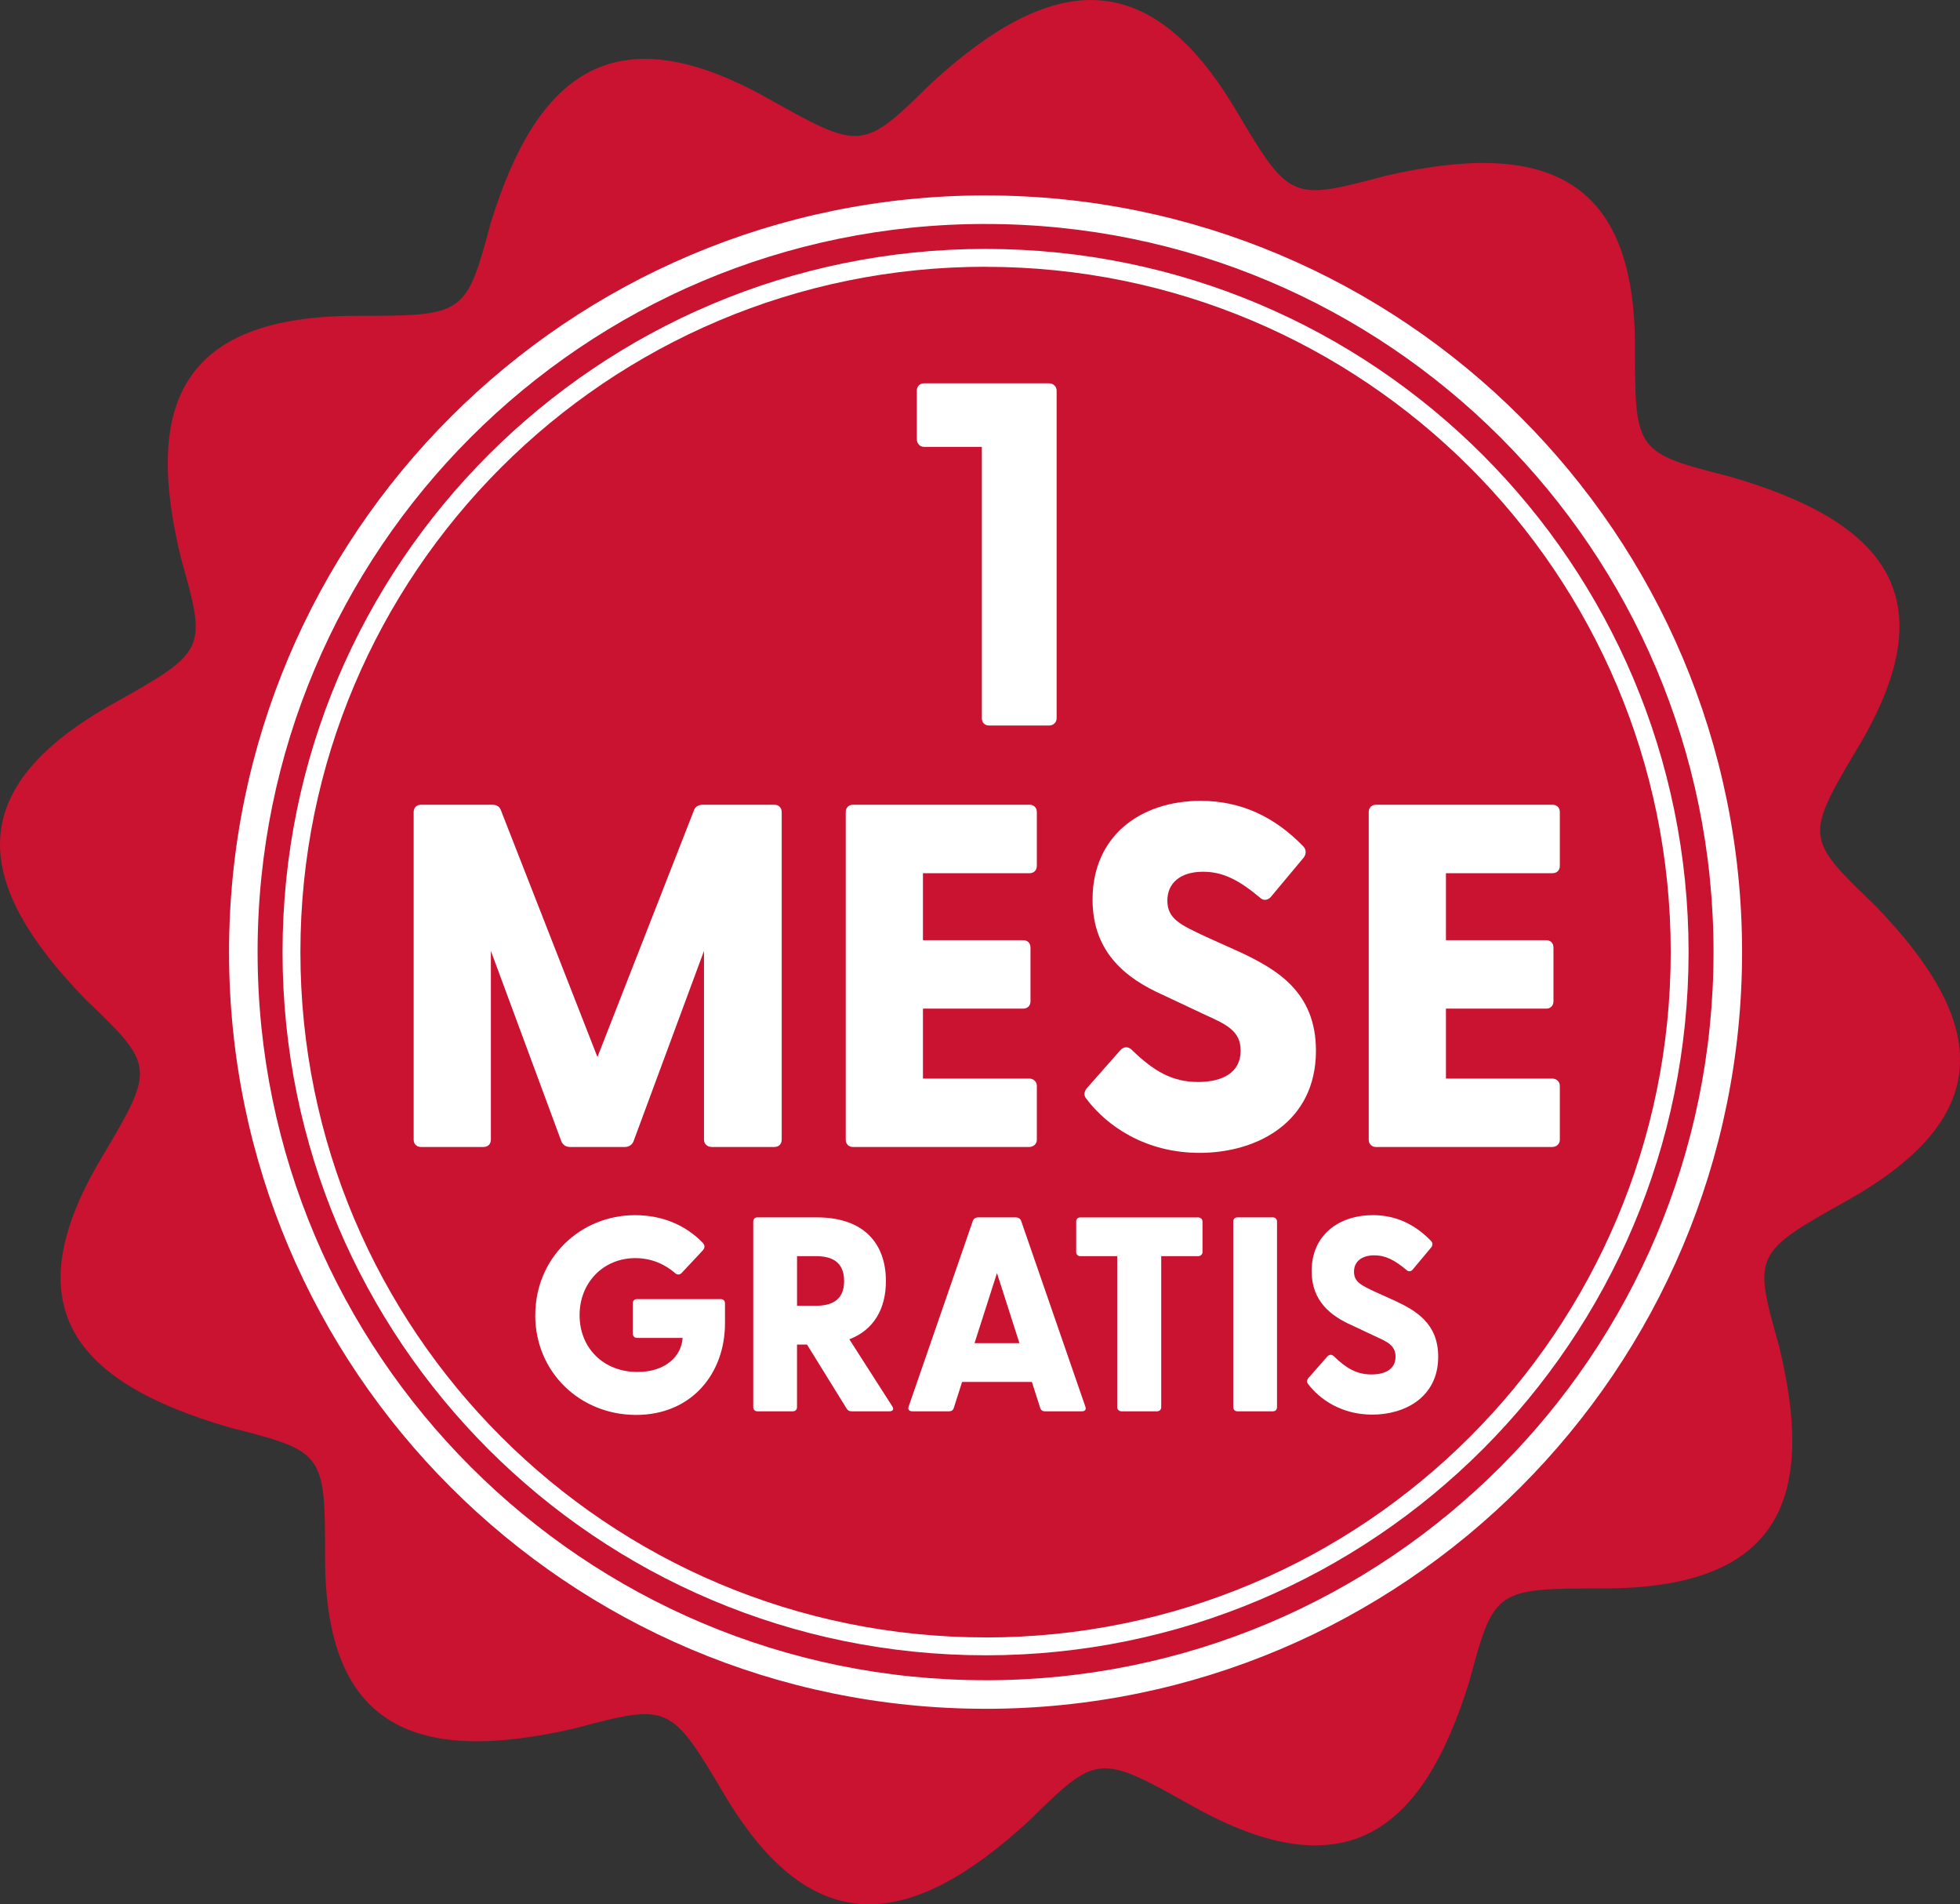
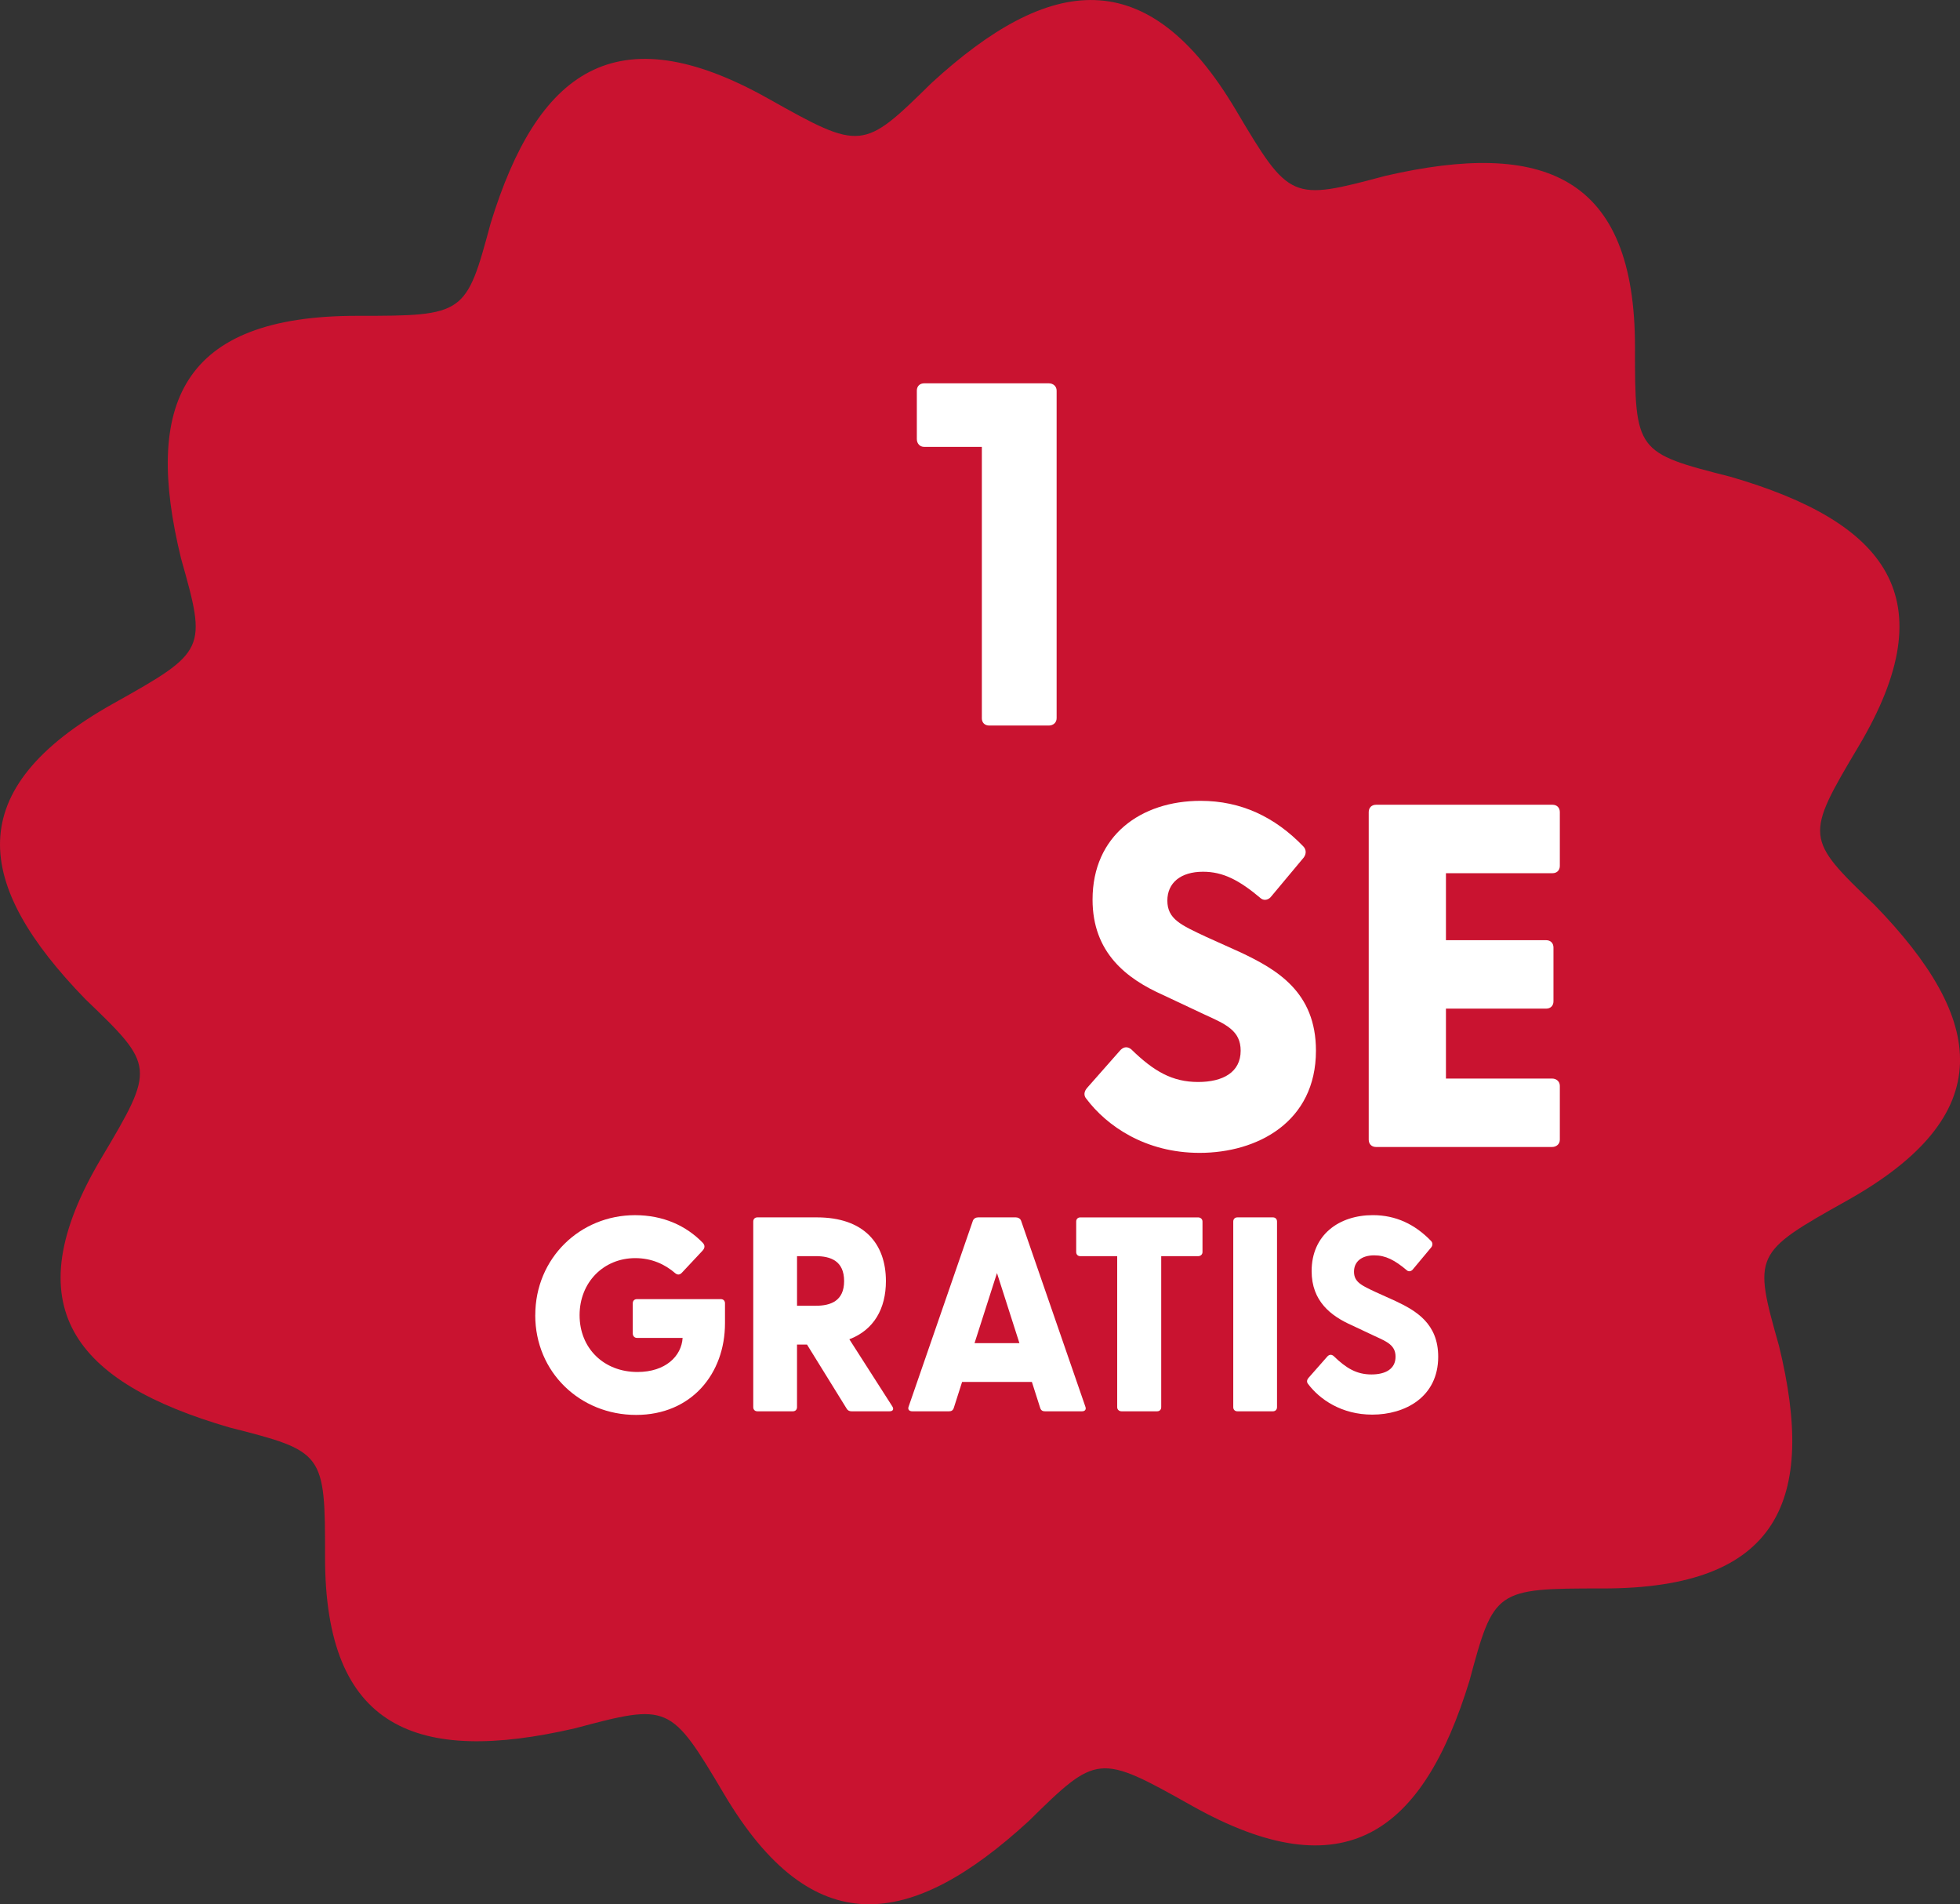
<svg xmlns="http://www.w3.org/2000/svg" id="Livello_2" viewBox="0 0 992.13 963.67">
  <rect x="0" y="0" width="992.13" height="963.67" fill="#333333" stroke="none" />
  <defs>
    <style>.cls-1,.cls-2{fill:#fff;}.cls-2,.cls-3{fill-rule:evenodd;}.cls-3{fill:#c91330;}</style>
  </defs>
  <g id="Livello_1-2">
    <g>
      <path class="cls-3" d="m701.17,89.02c79.95-18.44,126.53-.39,126.44,86.72-.06,52.92.59,53.4,48.29,65.52,78.73,22.86,109.78,61.11,64.86,136.51-27.29,45.8-26.97,46.53,8.1,80.19,56.42,58.03,63.62,106.24-14.1,149.72-47.21,26.41-47.31,27.2-34.26,73.38,18.98,77.66.4,122.9-89.28,122.81-54.48-.05-54.97.58-67.45,46.91-23.53,76.47-62.91,106.63-140.54,63-47.15-26.5-47.91-26.2-82.56,7.87-59.74,54.8-109.38,61.79-154.14-13.7-27.19-45.85-28-45.95-75.55-33.29-79.95,18.44-126.53.4-126.44-86.72.06-52.92-.59-53.4-48.29-65.52-78.73-22.86-109.78-61.11-64.86-136.5,27.29-45.8,26.97-46.53-8.1-80.19-56.42-58.03-63.62-106.24,14.1-149.71,47.21-26.41,47.31-27.2,34.26-73.38-18.98-77.66-.41-122.9,89.28-122.81,54.47.05,54.97-.58,67.45-46.91,23.53-76.47,62.91-106.63,140.54-63,47.15,26.51,47.91,26.2,82.56-7.87,59.74-54.8,109.38-61.79,154.14,13.7,27.19,45.85,28,45.95,75.55,33.28Z" />
-       <path class="cls-2" d="m498.88,98.9c105.74,0,201.48,42.86,270.78,112.16,69.3,69.3,112.16,165.03,112.16,270.78,0,105.74-42.86,201.48-112.16,270.78-69.3,69.3-165.03,112.16-270.78,112.16v-14.45c101.75,0,193.88-41.25,260.56-107.93,66.68-66.68,107.93-158.8,107.93-260.56,0-101.75-41.24-193.88-107.93-260.56-66.68-66.68-158.8-107.93-260.56-107.93v-14.45Zm0,765.87c-105.74,0-201.48-42.86-270.78-112.16-69.3-69.29-112.16-165.03-112.16-270.78,0-105.74,42.86-201.48,112.16-270.78,69.3-69.3,165.03-112.16,270.78-112.16v14.45c-101.76,0-193.88,41.25-260.56,107.93-66.68,66.68-107.93,158.81-107.93,260.56,0,101.76,41.24,193.88,107.93,260.56,66.68,66.68,158.8,107.93,260.56,107.93v14.45Z" />
-       <path class="cls-2" d="m498.88,125.98c98.27,0,187.23,39.83,251.63,104.23,64.4,64.39,104.23,153.36,104.23,251.63,0,98.27-39.83,187.23-104.23,251.63-64.39,64.39-153.36,104.23-251.63,104.23v-9.03c95.77,0,182.48-38.82,245.24-101.58,62.76-62.76,101.58-149.47,101.58-245.24,0-95.77-38.82-182.48-101.58-245.24-62.76-62.76-149.47-101.58-245.24-101.58v-9.03Zm0,711.71c-98.27,0-187.23-39.83-251.63-104.23-64.39-64.4-104.23-153.36-104.23-251.63,0-98.27,39.83-187.23,104.23-251.63,64.4-64.4,153.36-104.23,251.63-104.23v9.03c-95.77,0-182.48,38.82-245.24,101.58-62.76,62.76-101.58,149.47-101.58,245.24,0,95.77,38.82,182.48,101.58,245.24,62.76,62.76,149.47,101.58,245.24,101.58v9.03Z" />
      <g>
        <path class="cls-1" d="m497,363.47v-137.32s-29.2,0-29.2,0c-2.23,0-3.71-1.73-3.71-3.96v-24.49c0-2.23,1.48-3.71,3.71-3.71h63.09c2.23,0,3.96,1.48,3.96,3.71v165.77c0,2.23-1.73,3.71-3.96,3.71h-30.19c-2.23,0-3.71-1.49-3.71-3.71Z" />
        <g>
-           <path class="cls-1" d="m209.39,576.74v-165.77c0-2.23,1.48-3.71,3.71-3.71h36.12c1.98,0,3.46.74,4.21,2.47l48.99,125.2,48.99-125.2c.74-1.73,2.47-2.47,4.45-2.47h36.12c2.23,0,3.71,1.48,3.71,3.71v165.77c0,2.23-1.48,3.71-3.71,3.71h-31.67c-2.23,0-3.96-1.49-3.96-3.71v-95.51s-35.63,96.25-35.63,96.25c-.74,1.98-2.47,2.97-4.45,2.97h-27.71c-1.98,0-3.71-.99-4.45-2.97l-35.63-96.25v95.51c0,2.23-1.48,3.71-3.71,3.71h-31.67c-2.23,0-3.71-1.49-3.71-3.71Z" />
-           <path class="cls-1" d="m428.1,576.74v-165.77c0-2.23,1.48-3.71,3.71-3.71h89.32c2.23,0,3.71,1.48,3.71,3.71v27.22c0,2.23-1.49,3.71-3.71,3.71h-53.94s0,33.9,0,33.9h50.72c2.23,0,3.71,1.48,3.71,3.71v27.22c0,2.23-1.48,3.71-3.71,3.71h-50.72s0,35.38,0,35.38h53.69c2.23,0,3.96,1.48,3.96,3.71v27.22c0,2.23-1.73,3.71-3.96,3.71h-89.07c-2.23,0-3.71-1.49-3.71-3.71Z" />
          <path class="cls-1" d="m549.82,555.96c-1.24-1.48-1.24-3.46.49-5.44l16.58-18.8c1.48-1.73,3.46-2.47,5.69-.74,11.38,11.13,20.78,16.58,33.9,16.58,12.62,0,21.53-4.95,21.53-15.84,0-10.14-7.42-13.36-18.31-18.31l-21.03-9.9c-18.31-8.16-35.63-21.28-35.63-48.25,0-32.41,24.5-49.98,54.68-49.98,20.54,0,37.61,8.16,51.96,23.01,1.48,1.48,1.73,3.71.25,5.69l-16.33,19.55c-1.24,1.73-3.46,2.47-5.2,1.24-11.13-9.4-19.3-13.61-29.44-13.61-11.38,0-18.06,5.69-18.06,14.6,0,9.4,6.93,12.37,19.55,18.31l17.57,7.92c18.31,8.66,38.1,20.04,38.1,49.73,0,36.12-29.69,51.71-58.89,51.71-27.46,0-47.01-13.61-57.4-27.46Z" />
          <path class="cls-1" d="m692.83,576.74v-165.77c0-2.23,1.49-3.71,3.71-3.71h89.32c2.23,0,3.71,1.48,3.71,3.71v27.22c0,2.23-1.48,3.71-3.71,3.71h-53.94s0,33.9,0,33.9h50.72c2.23,0,3.71,1.48,3.71,3.71v27.22c0,2.23-1.48,3.71-3.71,3.71h-50.72s0,35.38,0,35.38h53.69c2.23,0,3.96,1.48,3.96,3.71v27.22c0,2.23-1.73,3.71-3.96,3.71h-89.07c-2.23,0-3.71-1.49-3.71-3.71Z" />
        </g>
        <g>
          <path class="cls-1" d="m270.95,665.57c0-28.88,22.71-50.61,50.47-50.61,14.3,0,25.94,5.33,34.35,14.02,1.12,1.26,1.12,2.52-.14,3.93l-10.38,11.08c-1.12,1.26-2.24,1.26-3.36.42-5.33-4.63-12.06-7.71-20.33-7.71-15.98,0-28.18,12.2-28.18,28.88,0,16.68,12.2,28.74,29.3,28.74,14.16,0,22.29-7.99,22.85-17.25h-23.13c-1.26,0-2.1-.98-2.1-2.24v-15.28c0-1.26.84-2.1,2.1-2.1h42.48c1.26,0,2.1.84,2.1,2.1v10.09c0,25.52-16.96,46.41-45.01,46.41-28.32,0-51.04-21.59-51.04-50.47Z" />
          <path class="cls-1" d="m428.54,712.82l-20.05-32.39h-5.05s0,31.69,0,31.69c0,1.26-.84,2.1-2.1,2.1h-17.95c-1.26,0-2.1-.84-2.1-2.1v-93.94c0-1.26.84-2.1,2.1-2.1h30.14c23.69,0,34.91,13.18,34.91,32.25,0,13.88-6.03,24.68-18.51,29.44l21.73,33.93c.98,1.54.28,2.52-1.4,2.52h-19.21c-1.12,0-1.96-.42-2.52-1.4Zm-15.56-52.02c7.43,0,14.3-2.38,14.3-12.48,0-10.24-6.87-12.62-14.3-12.62h-9.53s0,25.1,0,25.1h9.53Z" />
          <path class="cls-1" d="m459.94,711.84l32.53-94.08c.42-1.12,1.54-1.68,2.66-1.68h19.07c1.12,0,2.24.56,2.66,1.68l32.53,94.08c.56,1.4-.14,2.38-1.68,2.38h-18.79c-1.12,0-1.96-.42-2.38-1.68l-4.21-13.18h-35.33s-4.21,13.18-4.21,13.18c-.42,1.26-1.26,1.68-2.38,1.68h-18.65c-1.54,0-2.38-.98-1.82-2.38Zm56.08-32.11l-11.36-35.47-11.36,35.47h22.71Z" />
          <path class="cls-1" d="m565.51,712.12v-76.41s-18.65,0-18.65,0c-1.26,0-2.1-.84-2.1-2.1v-15.42c0-1.26.84-2.1,2.1-2.1h59.59c1.26,0,2.24.84,2.24,2.1v15.42c0,1.26-.98,2.1-2.24,2.1h-18.65s0,76.41,0,76.41c0,1.26-.84,2.1-2.1,2.1h-17.95c-1.26,0-2.24-.84-2.24-2.1Z" />
          <path class="cls-1" d="m624.26,712.12v-93.94c0-1.26.84-2.1,2.1-2.1h17.95c1.26,0,2.1.84,2.1,2.1v93.94c0,1.26-.84,2.1-2.1,2.1h-17.95c-1.26,0-2.1-.84-2.1-2.1Z" />
          <path class="cls-1" d="m662.11,700.34c-.7-.84-.7-1.96.28-3.08l9.39-10.66c.84-.98,1.96-1.4,3.22-.42,6.45,6.31,11.78,9.39,19.21,9.39,7.15,0,12.2-2.8,12.2-8.97,0-5.75-4.21-7.57-10.37-10.38l-11.92-5.61c-10.37-4.63-20.19-12.06-20.19-27.34,0-18.37,13.88-28.32,30.99-28.32,11.64,0,21.31,4.63,29.44,13.04.84.84.98,2.1.14,3.23l-9.25,11.08c-.7.98-1.96,1.4-2.95.7-6.31-5.33-10.93-7.71-16.68-7.71-6.45,0-10.24,3.23-10.24,8.27,0,5.33,3.93,7.01,11.08,10.37l9.95,4.49c10.38,4.91,21.59,11.36,21.59,28.18,0,20.47-16.82,29.3-33.37,29.3-15.56,0-26.64-7.71-32.53-15.56Z" />
        </g>
      </g>
    </g>
  </g>
</svg>